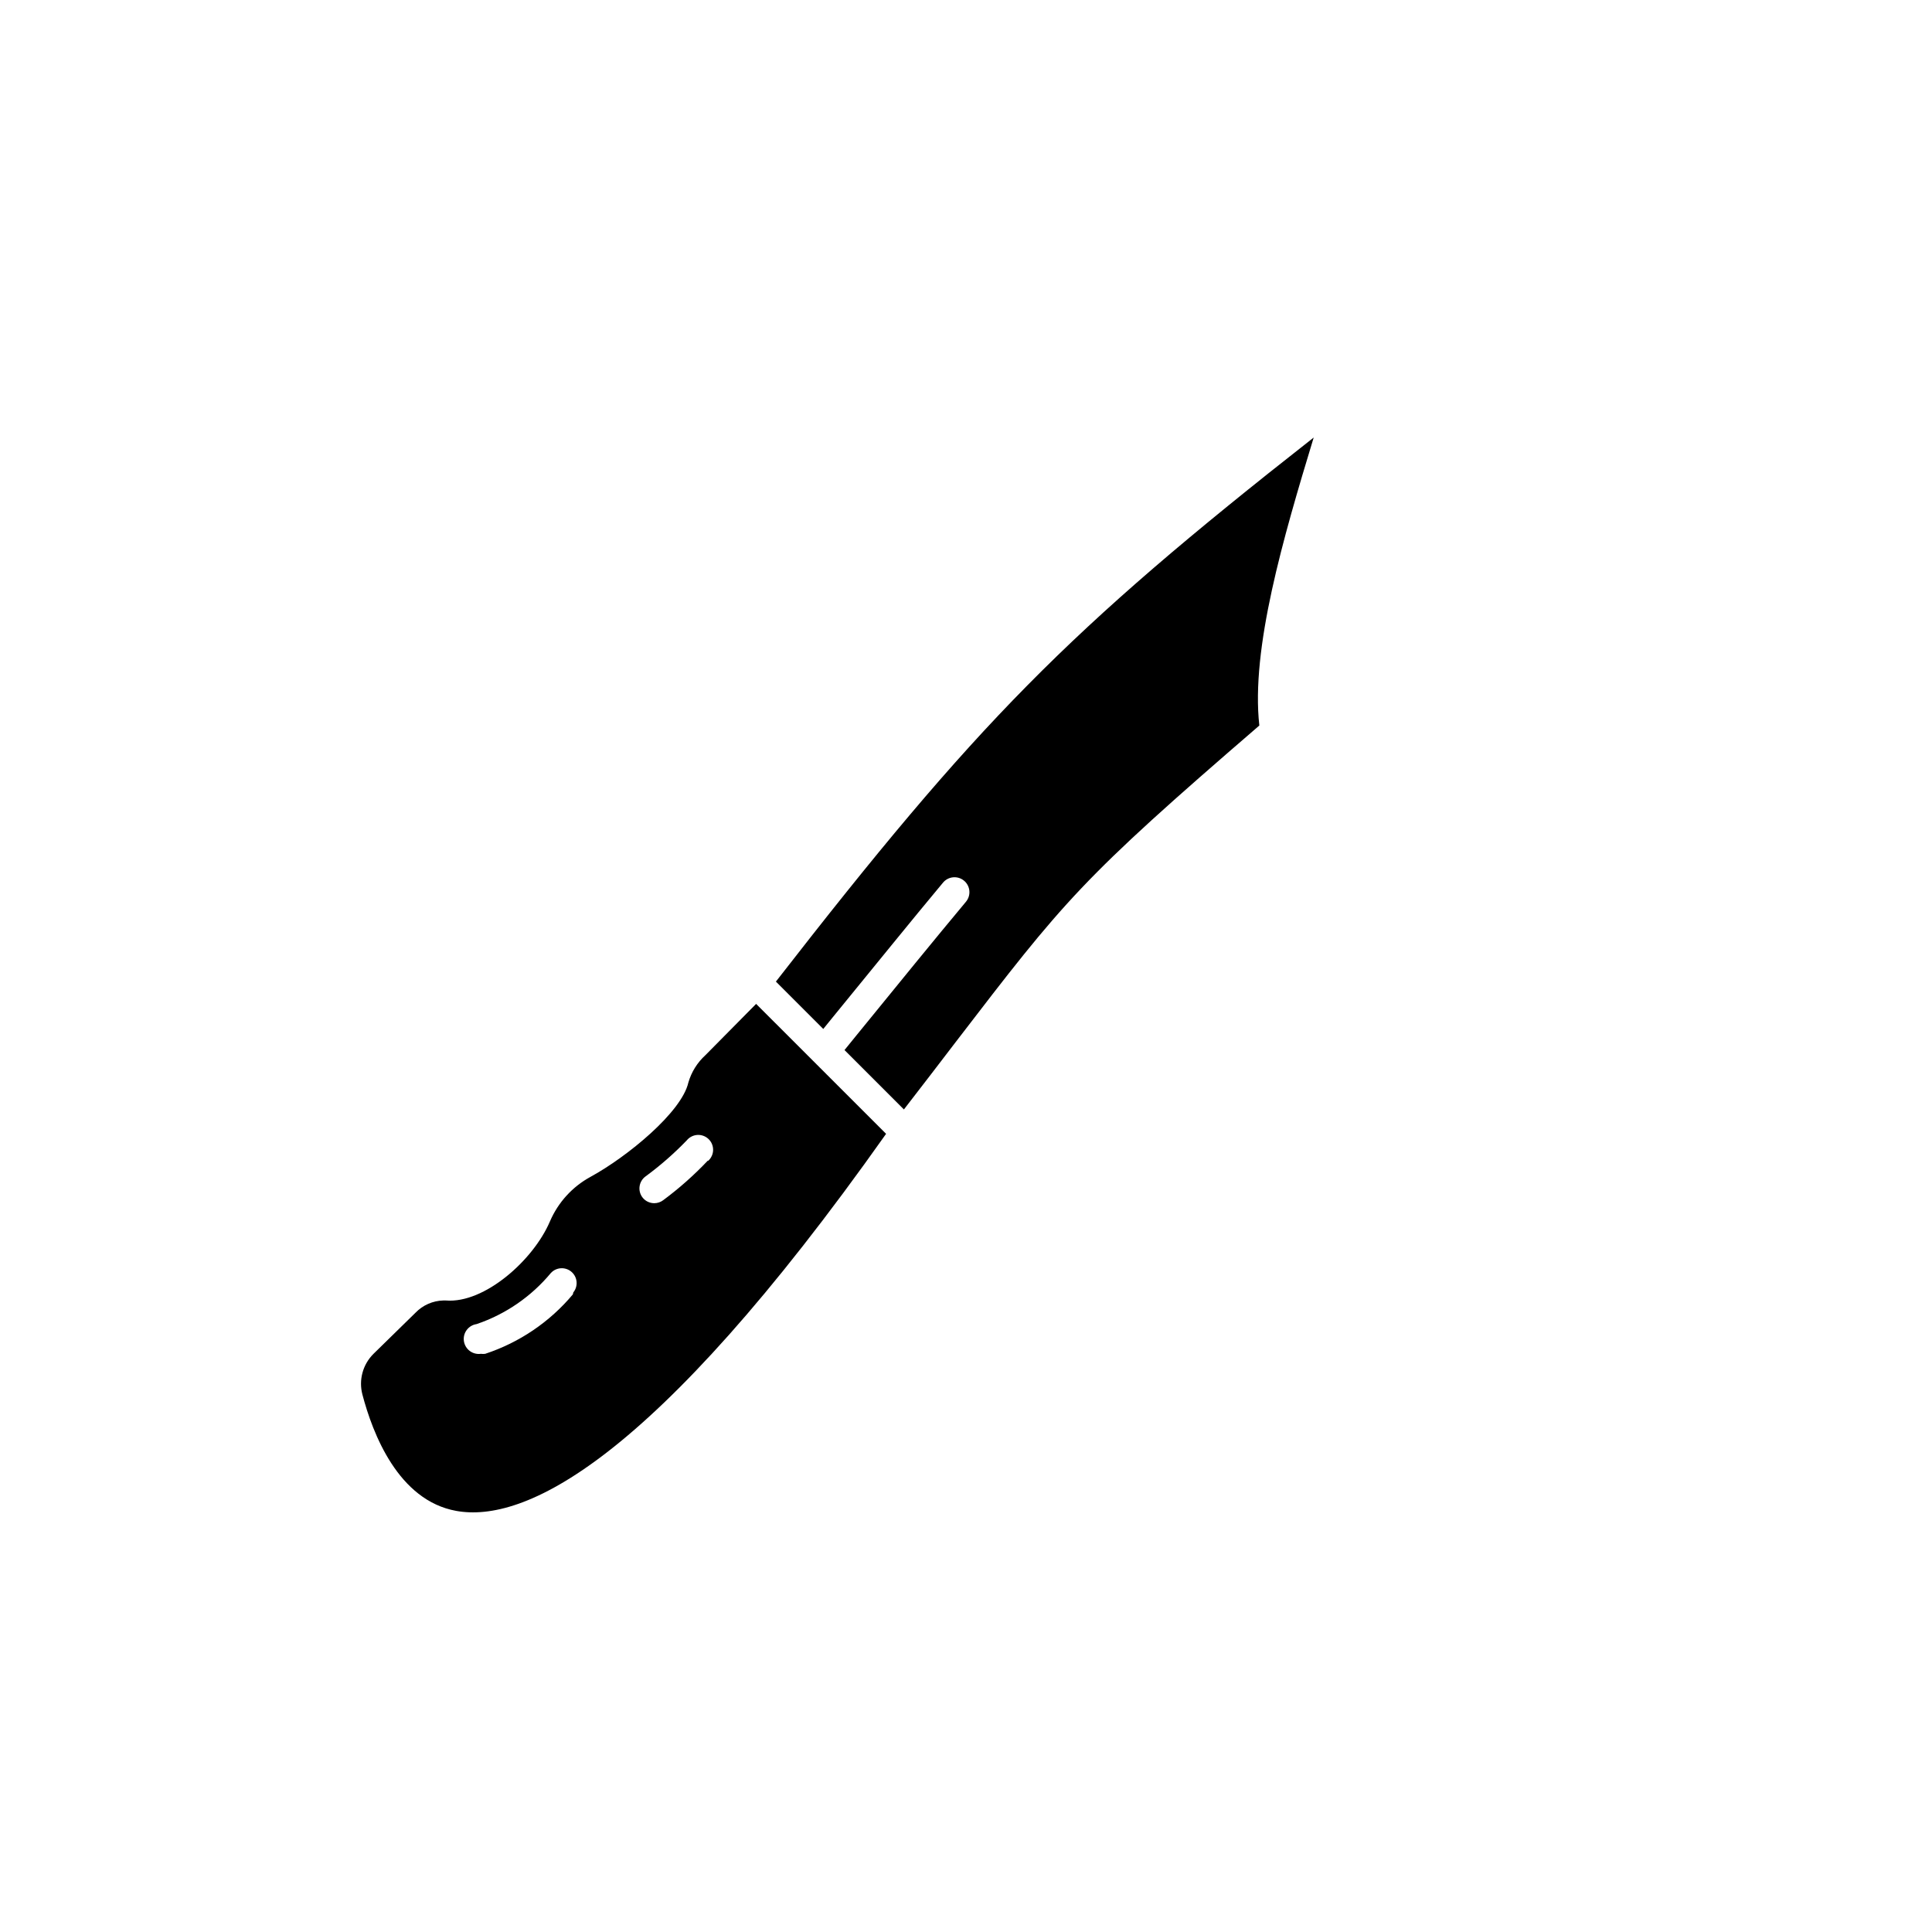
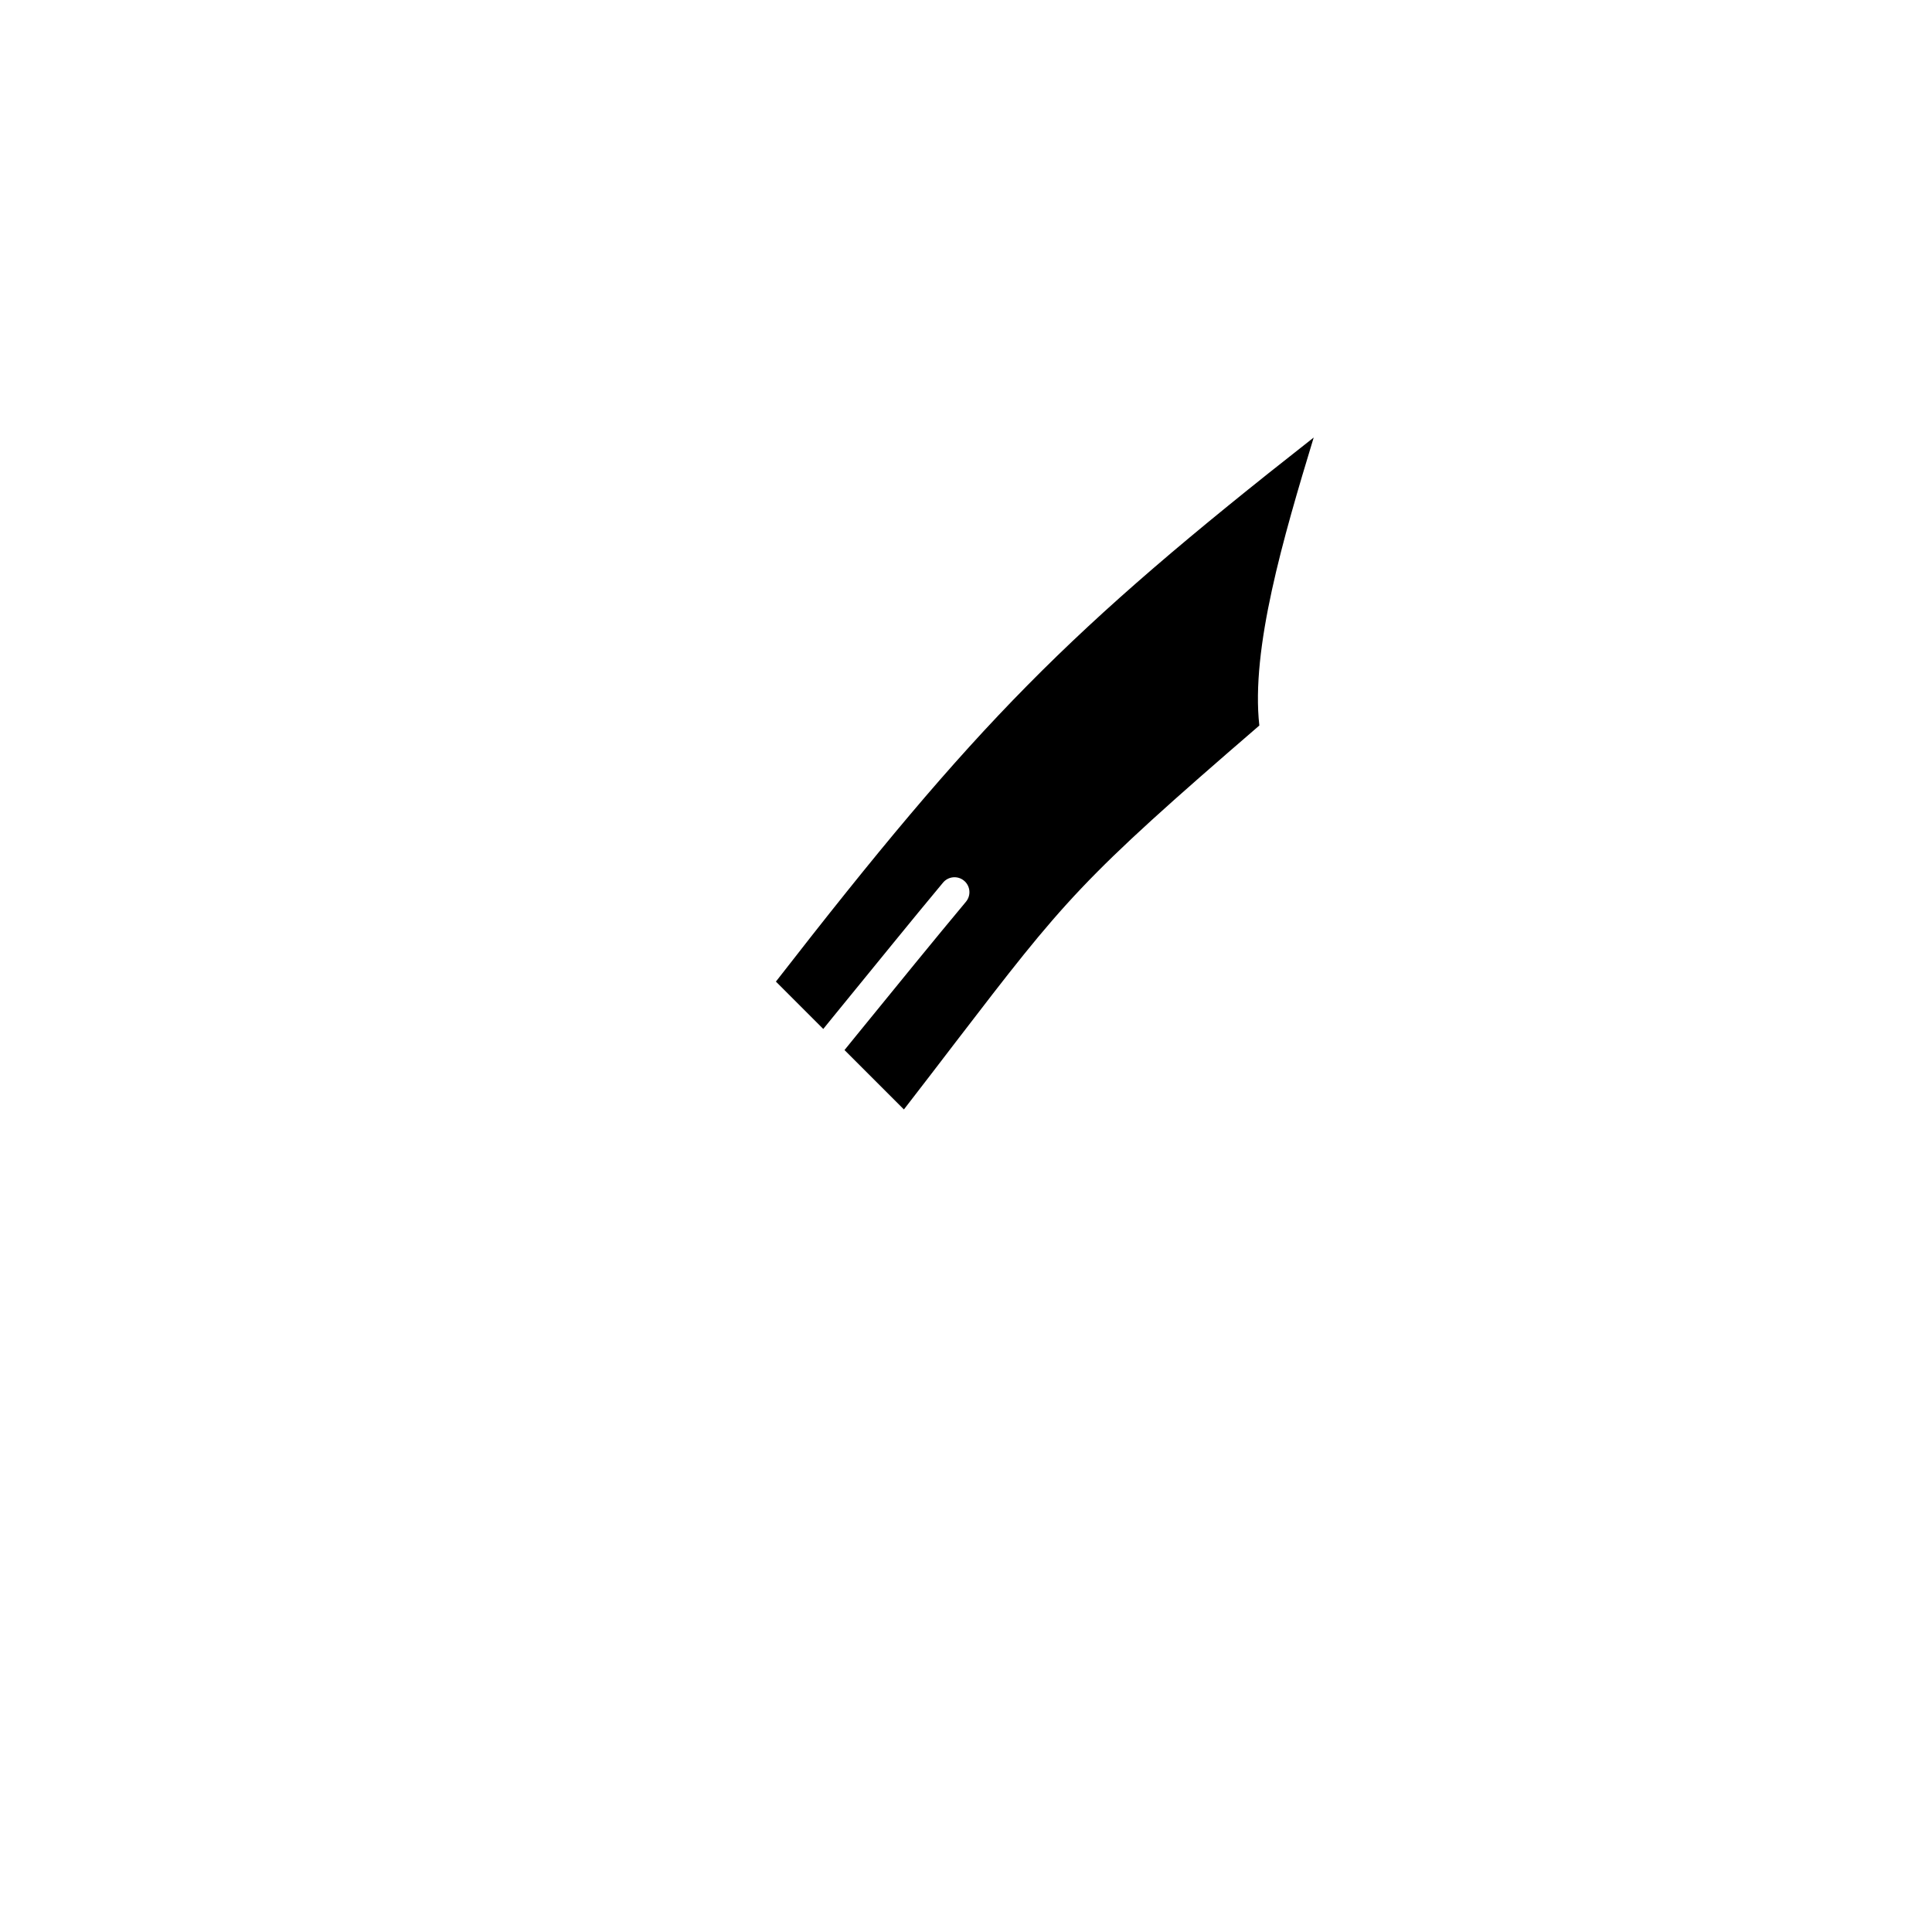
<svg xmlns="http://www.w3.org/2000/svg" fill="#000000" width="800px" height="800px" version="1.1" viewBox="144 144 512 512">
  <g>
    <path d="m349.62 404.13 12.555 12.555 2.363-2.914c11.809-14.445 21.02-25.859 29.363-35.855 1.391-1.684 3.883-1.922 5.57-0.531 1.684 1.391 1.922 3.883 0.531 5.57-8.344 9.996-17.594 21.371-29.324 35.777l-2.875 3.543 15.742 15.742c5.195-6.691 9.684-12.594 13.699-17.832 28.969-37.746 32.984-42.941 80.492-83.914-2.281-20.387 6.336-49.75 14.406-76.32-65.496 51.367-89.27 75.652-142.52 144.18z" />
-     <path d="m344.38 410.04-13.422 13.578c-2.148 1.953-3.715 4.457-4.527 7.242-1.77 7.871-16.176 19.68-25.898 24.992v0.004c-4.82 2.613-8.617 6.769-10.785 11.809-4.41 10.352-17.398 21.805-27.551 20.98h-0.707v-0.004c-2.801 0.07-5.461 1.246-7.402 3.269l-11.137 10.902c-2.812 2.809-3.922 6.898-2.914 10.742 2.715 10.312 9.484 28.102 24.914 30.859 17.594 3.148 51.562-11.809 113.87-99.934zm-48.57 76.988c-6.121 7.309-14.168 12.762-23.223 15.746-0.379 0.055-0.762 0.055-1.141 0-1.043 0.148-2.106-0.121-2.953-0.75-0.844-0.633-1.402-1.574-1.555-2.617-0.316-2.172 1.191-4.191 3.367-4.508 7.684-2.609 14.492-7.297 19.68-13.539 1.441-1.562 3.863-1.695 5.469-0.305 1.609 1.395 1.816 3.812 0.473 5.461zm35.738-35.426v0.004c-3.621 3.828-7.574 7.332-11.809 10.469-0.668 0.504-1.484 0.777-2.32 0.785-1.254 0.012-2.438-0.57-3.188-1.574-0.625-0.84-0.887-1.891-0.73-2.926 0.156-1.035 0.715-1.965 1.555-2.582 3.914-2.871 7.574-6.074 10.941-9.566 0.691-0.848 1.707-1.367 2.797-1.438 1.09-0.07 2.16 0.316 2.957 1.066 0.793 0.75 1.238 1.801 1.23 2.891-0.008 1.094-0.469 2.133-1.277 2.875z" />
  </g>
</svg>